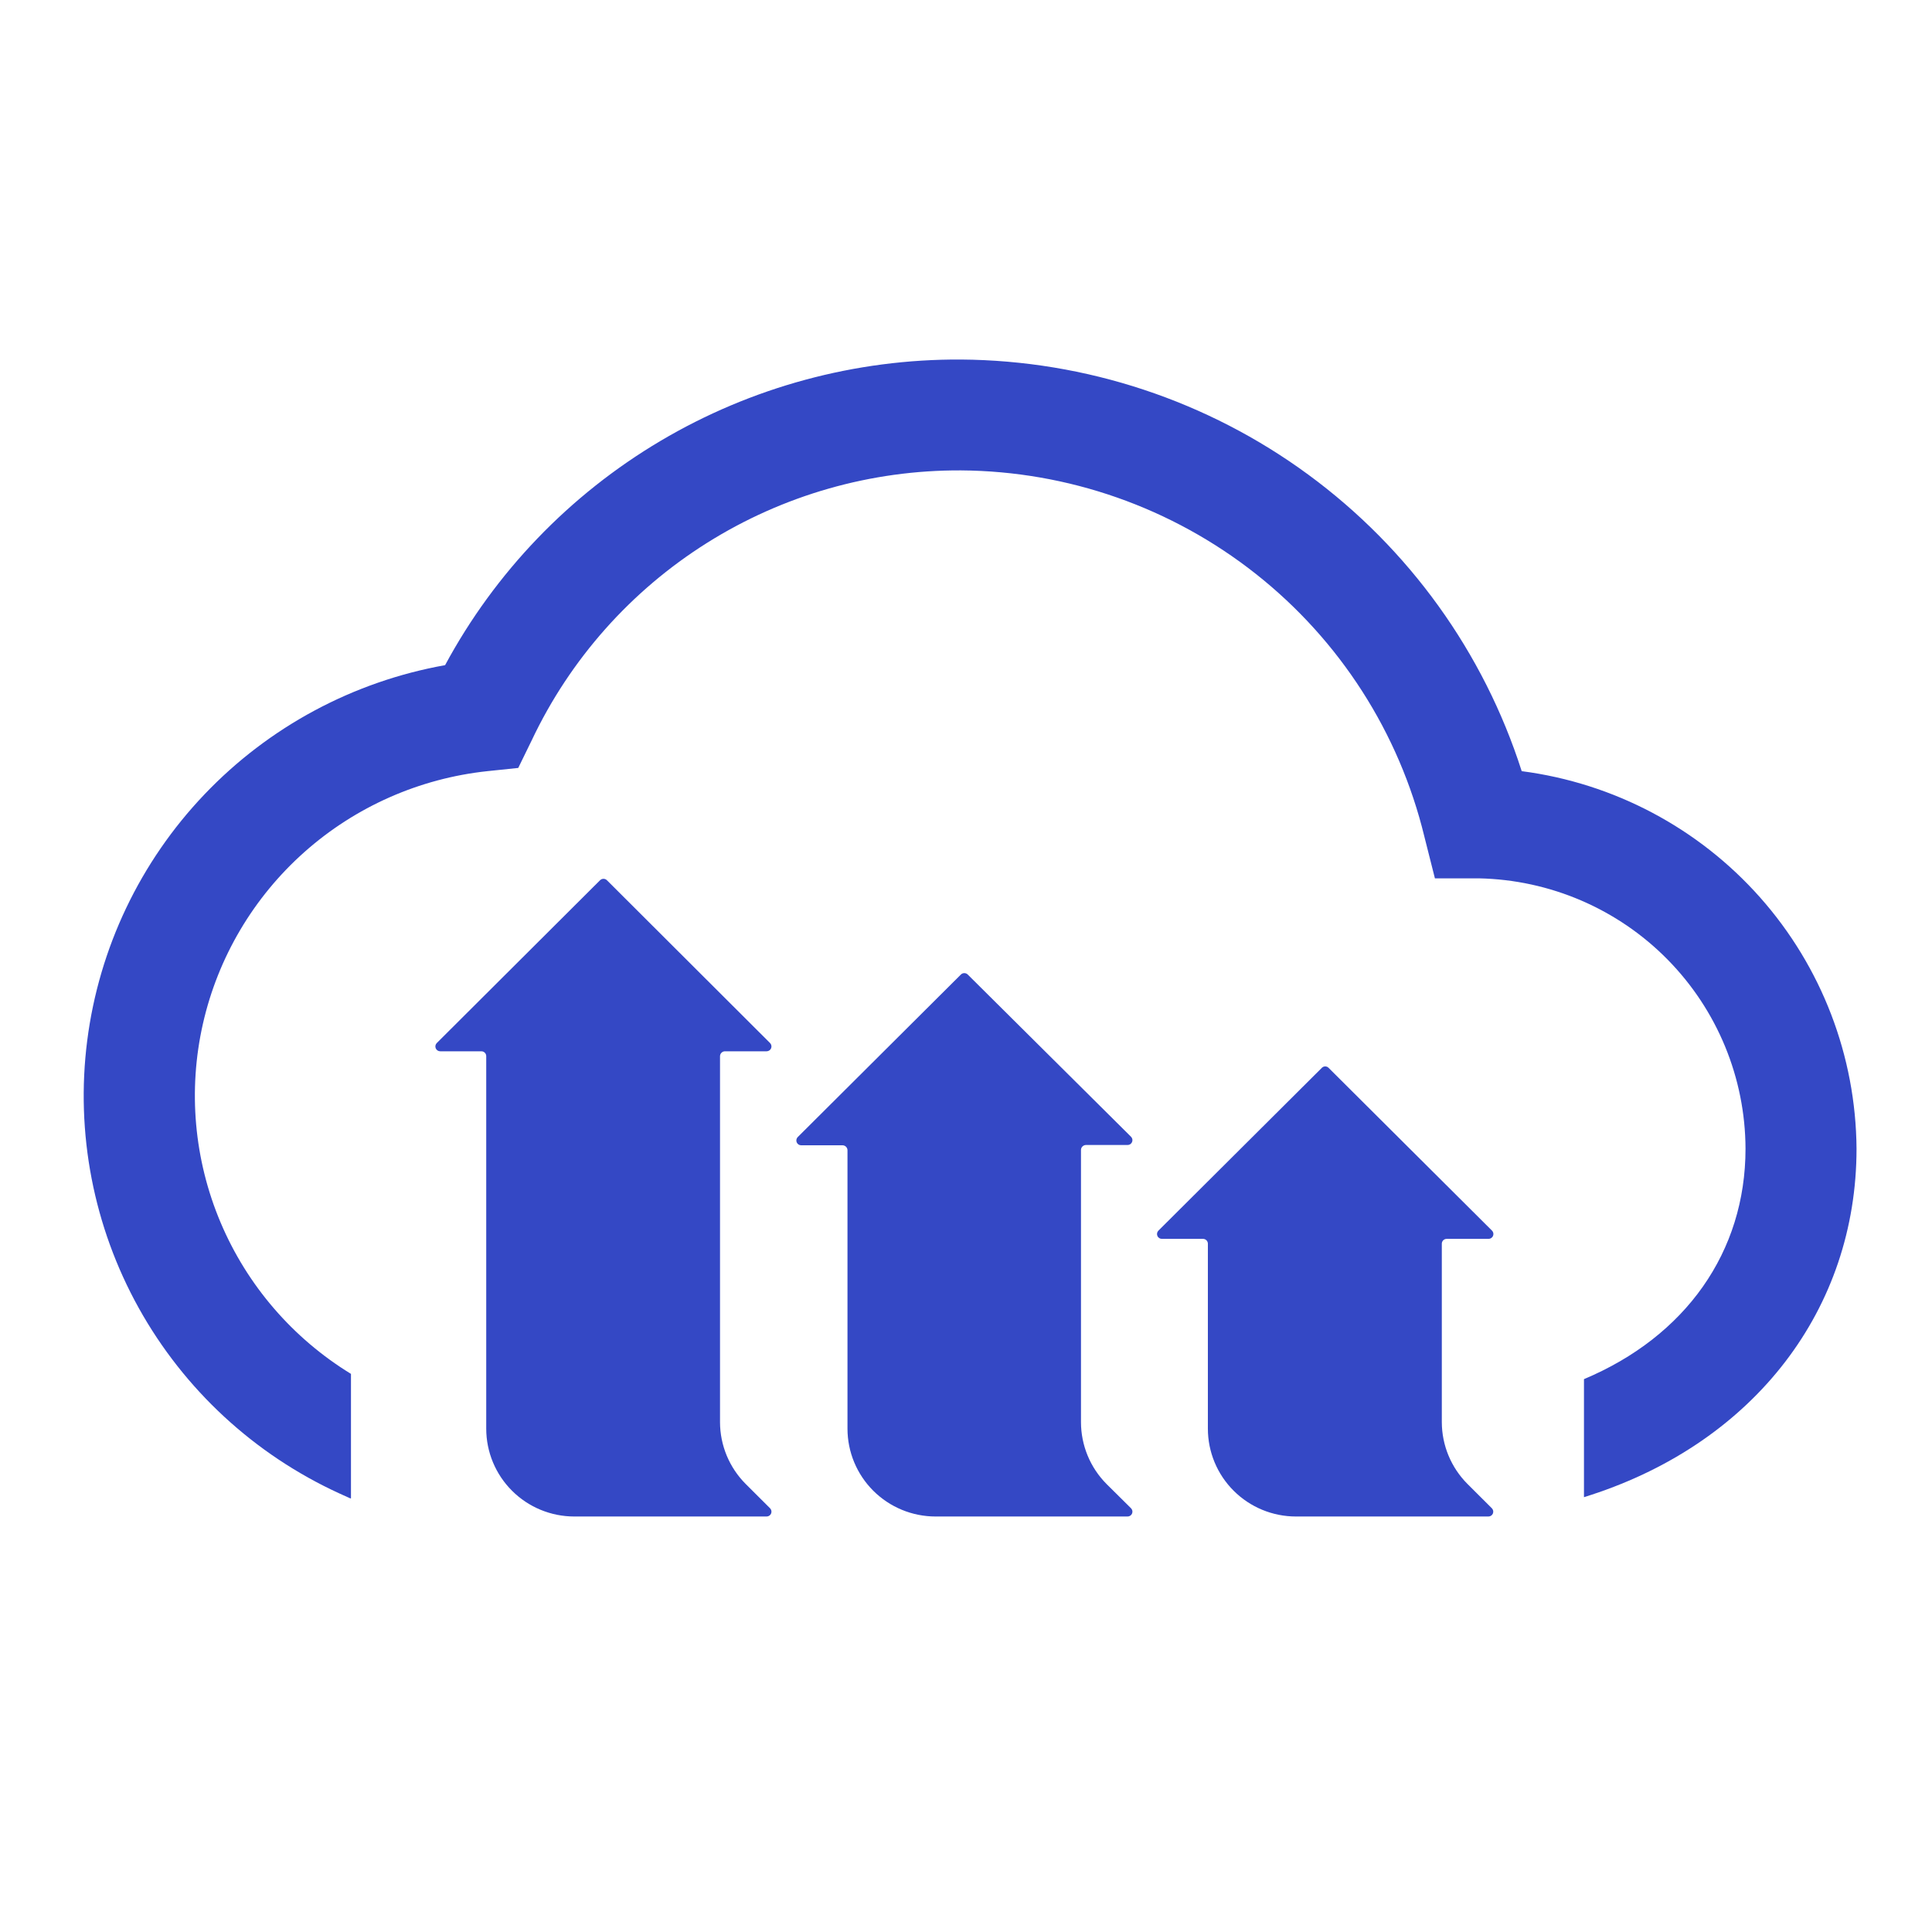
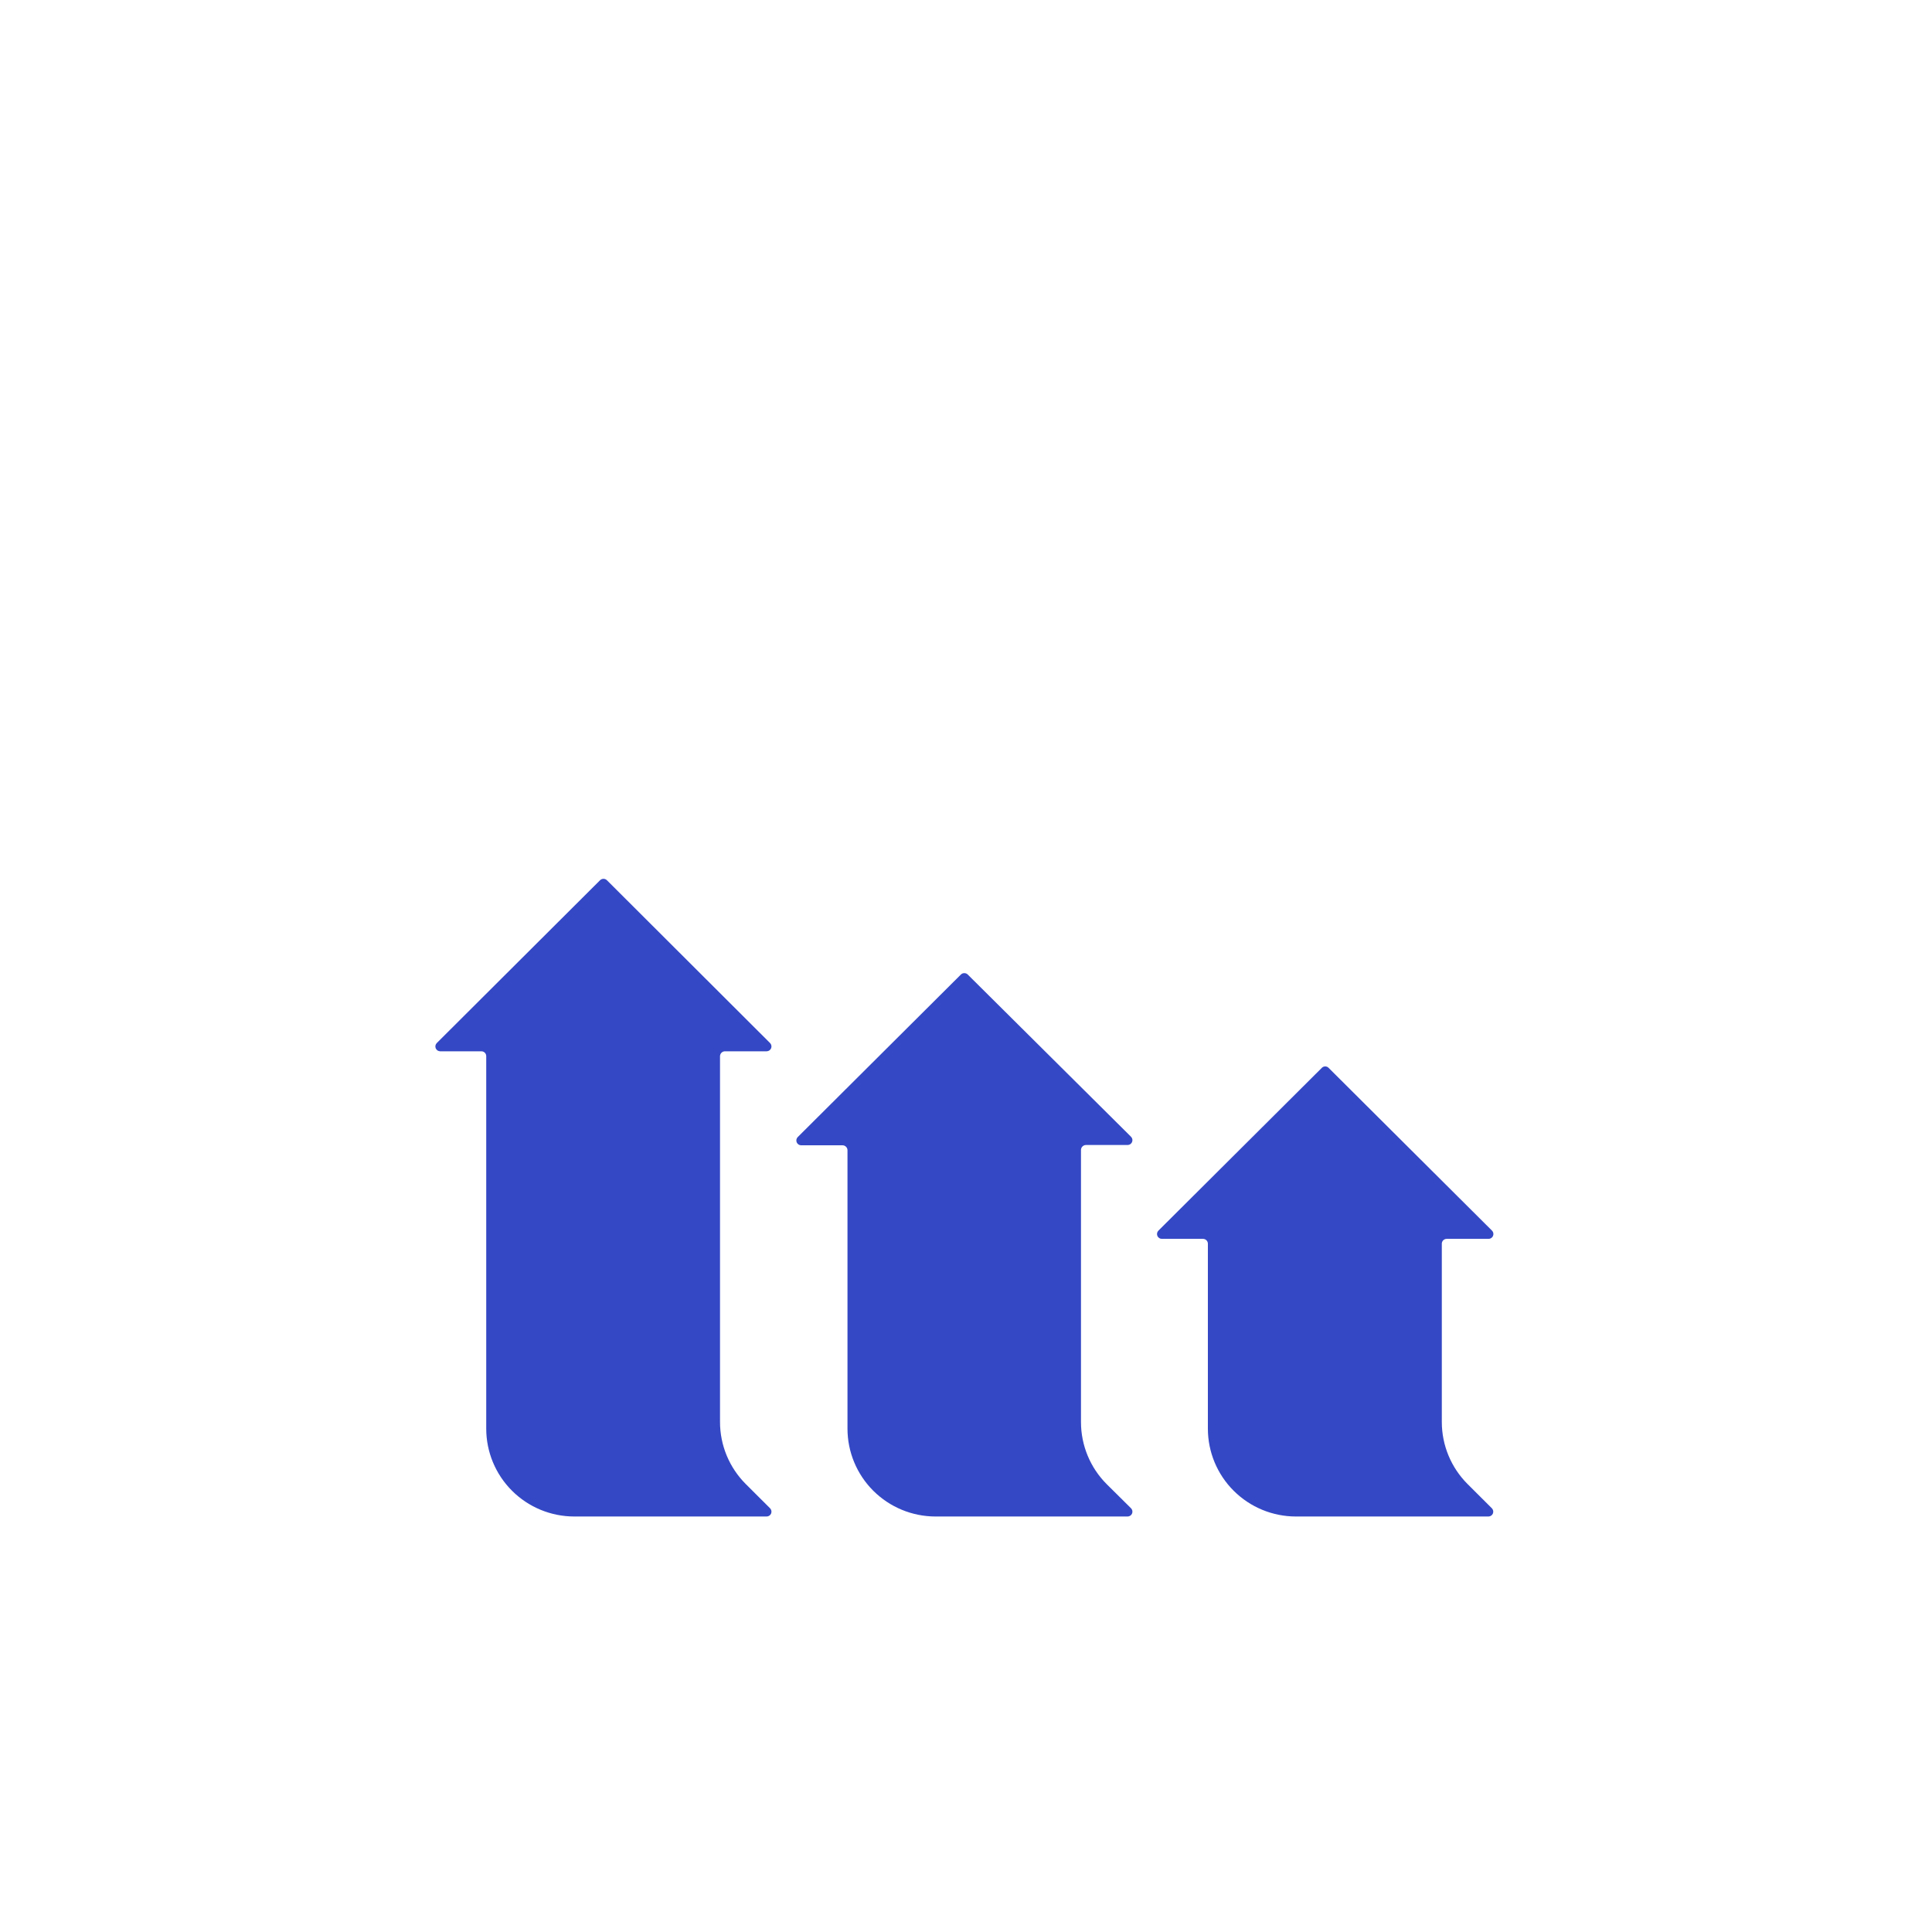
<svg xmlns="http://www.w3.org/2000/svg" width="128" height="128" viewBox="0 0 128 128" fill="none">
  <style>
  path {fill: #3448C5;}
  @media (prefers-color-scheme: dark) {
    path {fill: white;}
  }
</style>
-   <path d="M100.817 51.091C98.3 43.221 93.351 36.345 86.679 31.447C80.008 26.549 71.954 23.88 63.669 23.82C56.665 23.78 49.782 25.644 43.76 29.211C37.738 32.779 32.804 37.915 29.489 44.068C23.397 45.156 17.812 48.155 13.548 52.628C9.283 57.101 6.562 62.814 5.779 68.936C4.996 75.057 6.194 81.269 9.196 86.665C12.199 92.062 16.851 96.362 22.474 98.939L23.204 99.269H23.253V91.023C19.395 88.662 16.375 85.156 14.616 80.997C12.857 76.838 12.447 72.235 13.443 67.832C14.44 63.43 16.793 59.448 20.173 56.446C23.553 53.444 27.791 51.572 32.291 51.091L34.335 50.878L35.23 49.044C37.771 43.674 41.798 39.138 46.836 35.971C51.874 32.803 57.714 31.136 63.669 31.165C70.766 31.214 77.642 33.629 83.204 38.023C88.766 42.418 92.695 48.541 94.366 55.418L95.067 58.193H97.986C102.69 58.289 107.172 60.216 110.472 63.563C113.772 66.909 115.628 71.409 115.645 76.102C115.645 82.942 111.684 88.539 104.942 91.372V99.192L105.429 99.036C116.268 95.495 123 86.706 123 76.102C122.956 69.965 120.685 64.051 116.607 59.453C112.529 54.856 106.92 51.886 100.817 51.091Z" />
  <path d="M49.406 98.319L51.021 99.929C51.065 99.974 51.094 100.03 51.106 100.091C51.118 100.153 51.112 100.216 51.088 100.274C51.064 100.332 51.024 100.381 50.972 100.416C50.921 100.452 50.86 100.471 50.797 100.472H38.051C36.503 100.472 35.018 99.859 33.924 98.767C32.829 97.676 32.214 96.195 32.214 94.651V69.971C32.214 69.886 32.18 69.804 32.12 69.744C32.059 69.684 31.978 69.651 31.893 69.651H29.168C29.105 69.651 29.043 69.633 28.99 69.599C28.937 69.564 28.895 69.515 28.87 69.457C28.845 69.398 28.838 69.334 28.849 69.272C28.861 69.21 28.891 69.153 28.935 69.107L39.754 58.319C39.784 58.289 39.82 58.265 39.859 58.249C39.898 58.232 39.94 58.224 39.983 58.224C40.025 58.224 40.067 58.232 40.107 58.249C40.146 58.265 40.182 58.289 40.212 58.319L51.021 69.107C51.065 69.152 51.094 69.209 51.106 69.27C51.118 69.331 51.112 69.394 51.088 69.452C51.064 69.51 51.024 69.559 50.972 69.594C50.921 69.63 50.86 69.649 50.797 69.651H48.034C47.948 69.65 47.865 69.684 47.803 69.744C47.742 69.803 47.706 69.885 47.703 69.971V94.225C47.707 95.76 48.319 97.231 49.406 98.319ZM73.311 98.319L74.936 99.929C74.98 99.974 75.01 100.032 75.022 100.094C75.033 100.156 75.026 100.22 75.001 100.278C74.976 100.336 74.934 100.386 74.881 100.42C74.828 100.455 74.766 100.473 74.703 100.472H61.986C60.438 100.472 58.953 99.859 57.858 98.767C56.764 97.676 56.148 96.195 56.148 94.651V76.209C56.148 76.123 56.115 76.04 56.055 75.979C55.995 75.917 55.913 75.881 55.827 75.879H53.074C53.011 75.878 52.95 75.858 52.899 75.823C52.847 75.788 52.807 75.738 52.783 75.68C52.76 75.623 52.753 75.559 52.765 75.498C52.777 75.437 52.806 75.38 52.85 75.336L63.66 64.567C63.69 64.537 63.725 64.513 63.764 64.496C63.804 64.48 63.846 64.472 63.888 64.472C63.931 64.472 63.973 64.48 64.012 64.496C64.052 64.513 64.087 64.537 64.117 64.567L74.936 75.316C74.98 75.362 75.01 75.419 75.022 75.481C75.033 75.543 75.026 75.607 75.001 75.665C74.976 75.724 74.934 75.773 74.881 75.808C74.828 75.842 74.766 75.86 74.703 75.859H71.939C71.853 75.862 71.772 75.898 71.712 75.96C71.652 76.021 71.618 76.103 71.618 76.189V94.225C71.62 95.758 72.228 97.23 73.311 98.319ZM97.227 98.319L98.842 99.929C98.885 99.974 98.915 100.03 98.927 100.091C98.939 100.153 98.932 100.216 98.909 100.274C98.885 100.332 98.844 100.381 98.793 100.416C98.741 100.452 98.681 100.471 98.618 100.472H85.862C84.314 100.472 82.829 99.859 81.735 98.767C80.64 97.676 80.025 96.195 80.025 94.651V82.398C80.025 82.313 79.991 82.232 79.931 82.172C79.871 82.112 79.789 82.078 79.704 82.078H76.979C76.915 82.079 76.852 82.06 76.798 82.024C76.744 81.989 76.702 81.938 76.678 81.878C76.654 81.818 76.648 81.752 76.662 81.69C76.676 81.627 76.709 81.569 76.756 81.525L87.575 70.747C87.604 70.717 87.639 70.693 87.677 70.677C87.716 70.661 87.757 70.652 87.799 70.652C87.841 70.652 87.882 70.661 87.92 70.677C87.959 70.693 87.994 70.717 88.022 70.747L98.842 81.525C98.889 81.569 98.921 81.627 98.935 81.69C98.949 81.752 98.943 81.818 98.919 81.878C98.895 81.938 98.853 81.989 98.799 82.024C98.746 82.06 98.682 82.079 98.618 82.078H95.845C95.76 82.078 95.678 82.112 95.618 82.172C95.558 82.232 95.524 82.313 95.524 82.398V94.225C95.528 95.76 96.14 97.231 97.227 98.319Z" />
</svg>